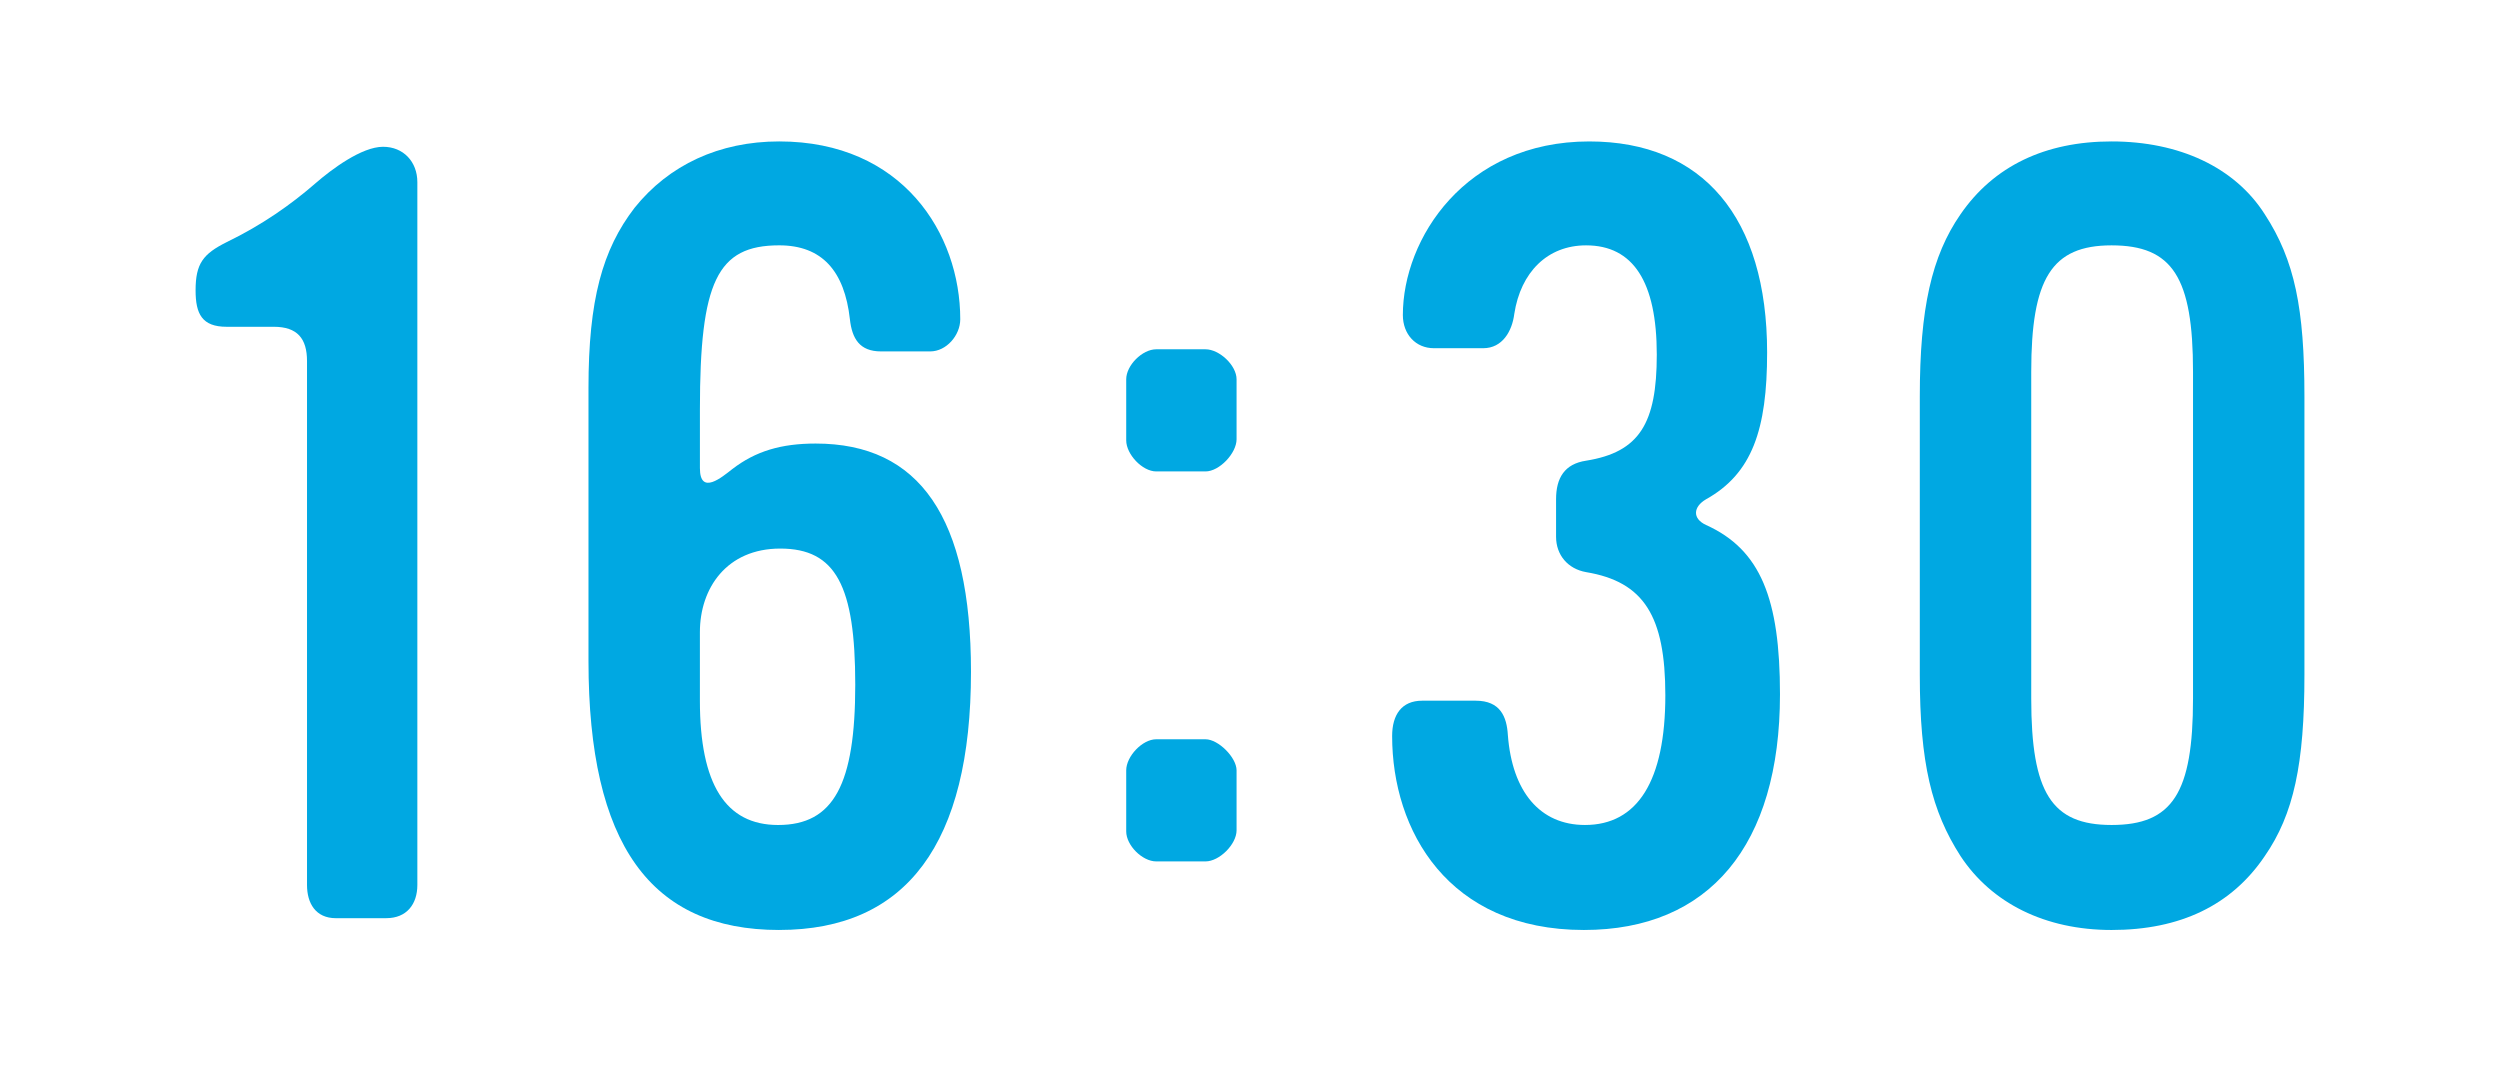
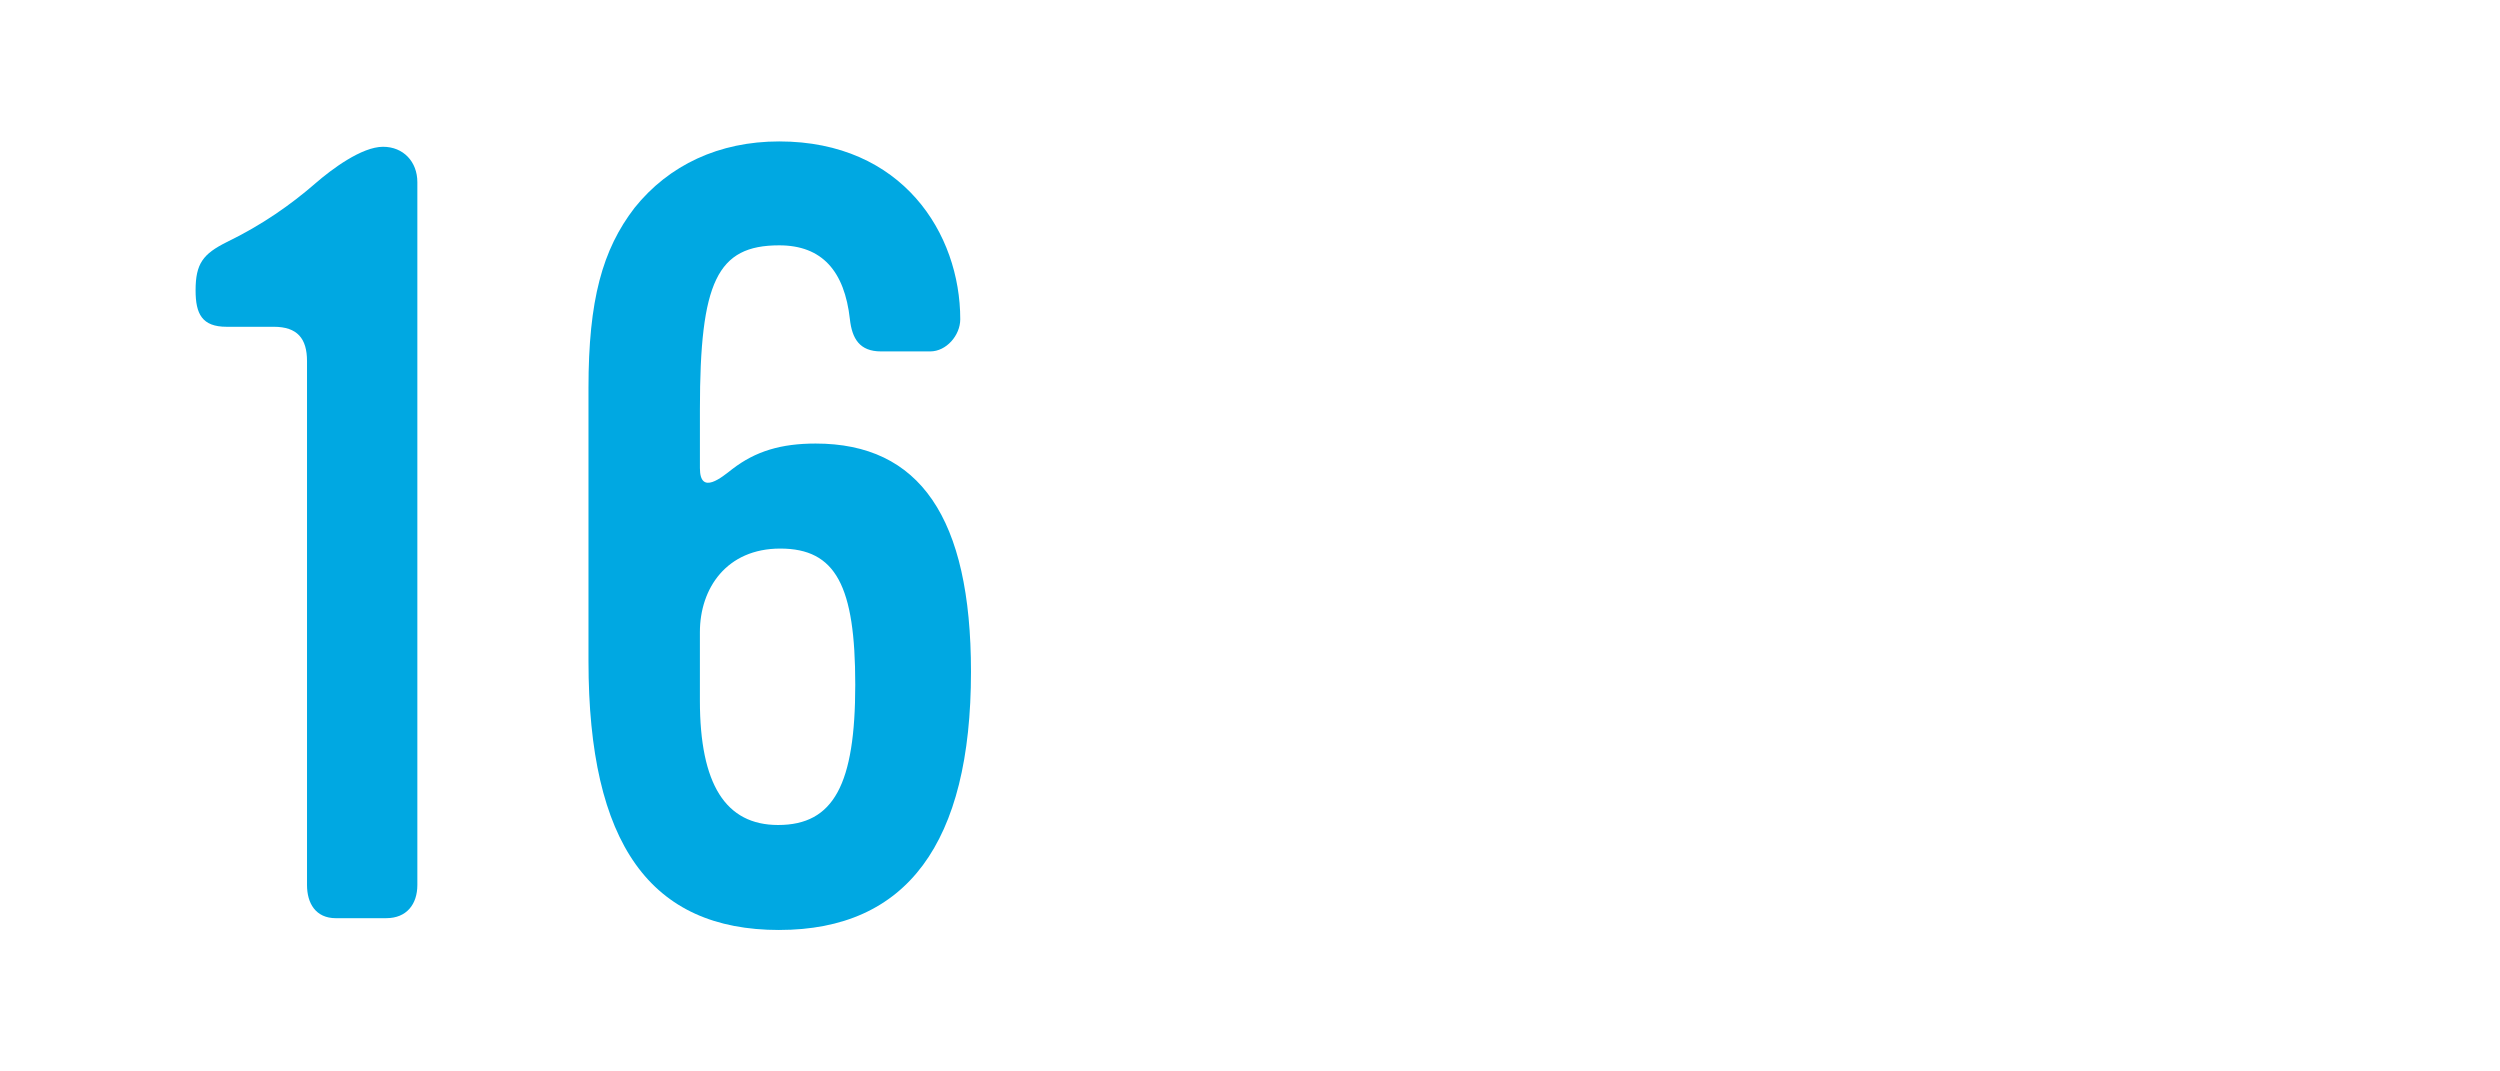
<svg xmlns="http://www.w3.org/2000/svg" id="b" viewBox="0 0 140 60">
  <defs>
    <style>.d{fill:none;}.e{fill:#00a8e2;}</style>
  </defs>
  <g id="c">
-     <rect class="d" width="140" height="60" />
    <path class="e" d="M21.632,51.419h-2.819c-1.141,0-1.62-.84-1.62-1.86v-29.339c0-1.26-.54-1.92-1.86-1.92h-2.64c-1.38,0-1.74-.72-1.74-2.04,0-1.5.42-2.04,1.74-2.7,1.98-.96,3.6-2.1,4.979-3.3.9-.78,2.58-2.04,3.78-2.04,1.14,0,1.92.84,1.92,1.98v39.358c0,1.08-.6,1.86-1.74,1.86Z" />
    <path class="e" d="M43.634,52.079c-7.199,0-10.679-4.8-10.679-15.06v-15.299c0-4.92.779-7.74,2.579-10.08,1.92-2.4,4.74-3.72,8.1-3.72,6.9,0,10.14,5.16,10.14,9.959,0,.9-.779,1.8-1.68,1.8h-2.76c-1.2,0-1.62-.72-1.74-1.8-.3-2.7-1.56-4.14-3.96-4.14-3.479,0-4.439,2.04-4.439,9.18v3.3c0,1.56,1.26.48,1.8.06,1.32-1.02,2.76-1.44,4.68-1.44,5.82,0,8.7,4.14,8.7,12.78,0,9.6-3.6,14.459-10.74,14.459ZM43.694,30.72c-3,0-4.5,2.22-4.5,4.68v3.84c0,4.68,1.44,6.96,4.38,6.96,3.12,0,4.32-2.28,4.32-7.86,0-5.52-1.08-7.62-4.2-7.62Z" />
-     <path class="e" d="M67.508,26.4h-2.76c-.78,0-1.68-.96-1.68-1.74v-3.42c0-.78.899-1.68,1.68-1.68h2.76c.78,0,1.74.9,1.74,1.68v3.36c0,.78-.96,1.8-1.74,1.8ZM67.508,48.239h-2.76c-.78,0-1.68-.9-1.68-1.68v-3.42c0-.78.899-1.74,1.68-1.74h2.76c.72,0,1.74,1.02,1.74,1.74v3.36c0,.78-.96,1.74-1.74,1.74Z" />
-     <path class="e" d="M88.699,52.079c-7.62,0-10.739-5.58-10.739-10.86,0-1.2.54-1.98,1.68-1.98h3c1.38,0,1.74.9,1.8,1.92.24,3.18,1.8,5.04,4.319,5.04,2.94,0,4.5-2.46,4.5-7.26,0-4.44-1.199-6.36-4.439-6.9-1.02-.18-1.68-.96-1.68-1.98v-2.1c0-1.2.479-1.98,1.68-2.16,3-.48,3.96-2.1,3.96-5.939,0-4.08-1.32-6.12-3.96-6.12-2.16,0-3.66,1.5-4.02,3.84-.12.96-.66,1.92-1.74,1.92h-2.76c-1.021,0-1.74-.78-1.74-1.86,0-4.26,3.48-9.719,10.439-9.719,6.36,0,9.96,4.26,9.96,11.819,0,4.32-.84,6.78-3.42,8.22-.72.42-.78,1.08,0,1.44,3.06,1.38,4.14,4.14,4.14,9.479,0,8.459-3.96,13.2-10.979,13.2Z" />
-     <path class="e" d="M126.828,47.939c-1.86,2.76-4.739,4.14-8.579,4.14-3.721,0-6.721-1.5-8.46-4.14-1.62-2.52-2.28-5.22-2.28-10.14v-15.599c0-4.92.66-7.86,2.28-10.2,1.859-2.7,4.739-4.08,8.46-4.08,3.779,0,6.899,1.44,8.579,4.08,1.68,2.58,2.22,5.28,2.22,10.2v15.599c0,4.98-.6,7.8-2.22,10.14ZM122.809,20.82c0-5.28-1.141-7.08-4.56-7.08-3.36,0-4.5,1.86-4.5,7.08v18.299c0,5.28,1.14,7.08,4.5,7.08,3.419,0,4.56-1.8,4.56-7.08v-18.299Z" />
  </g>
</svg>